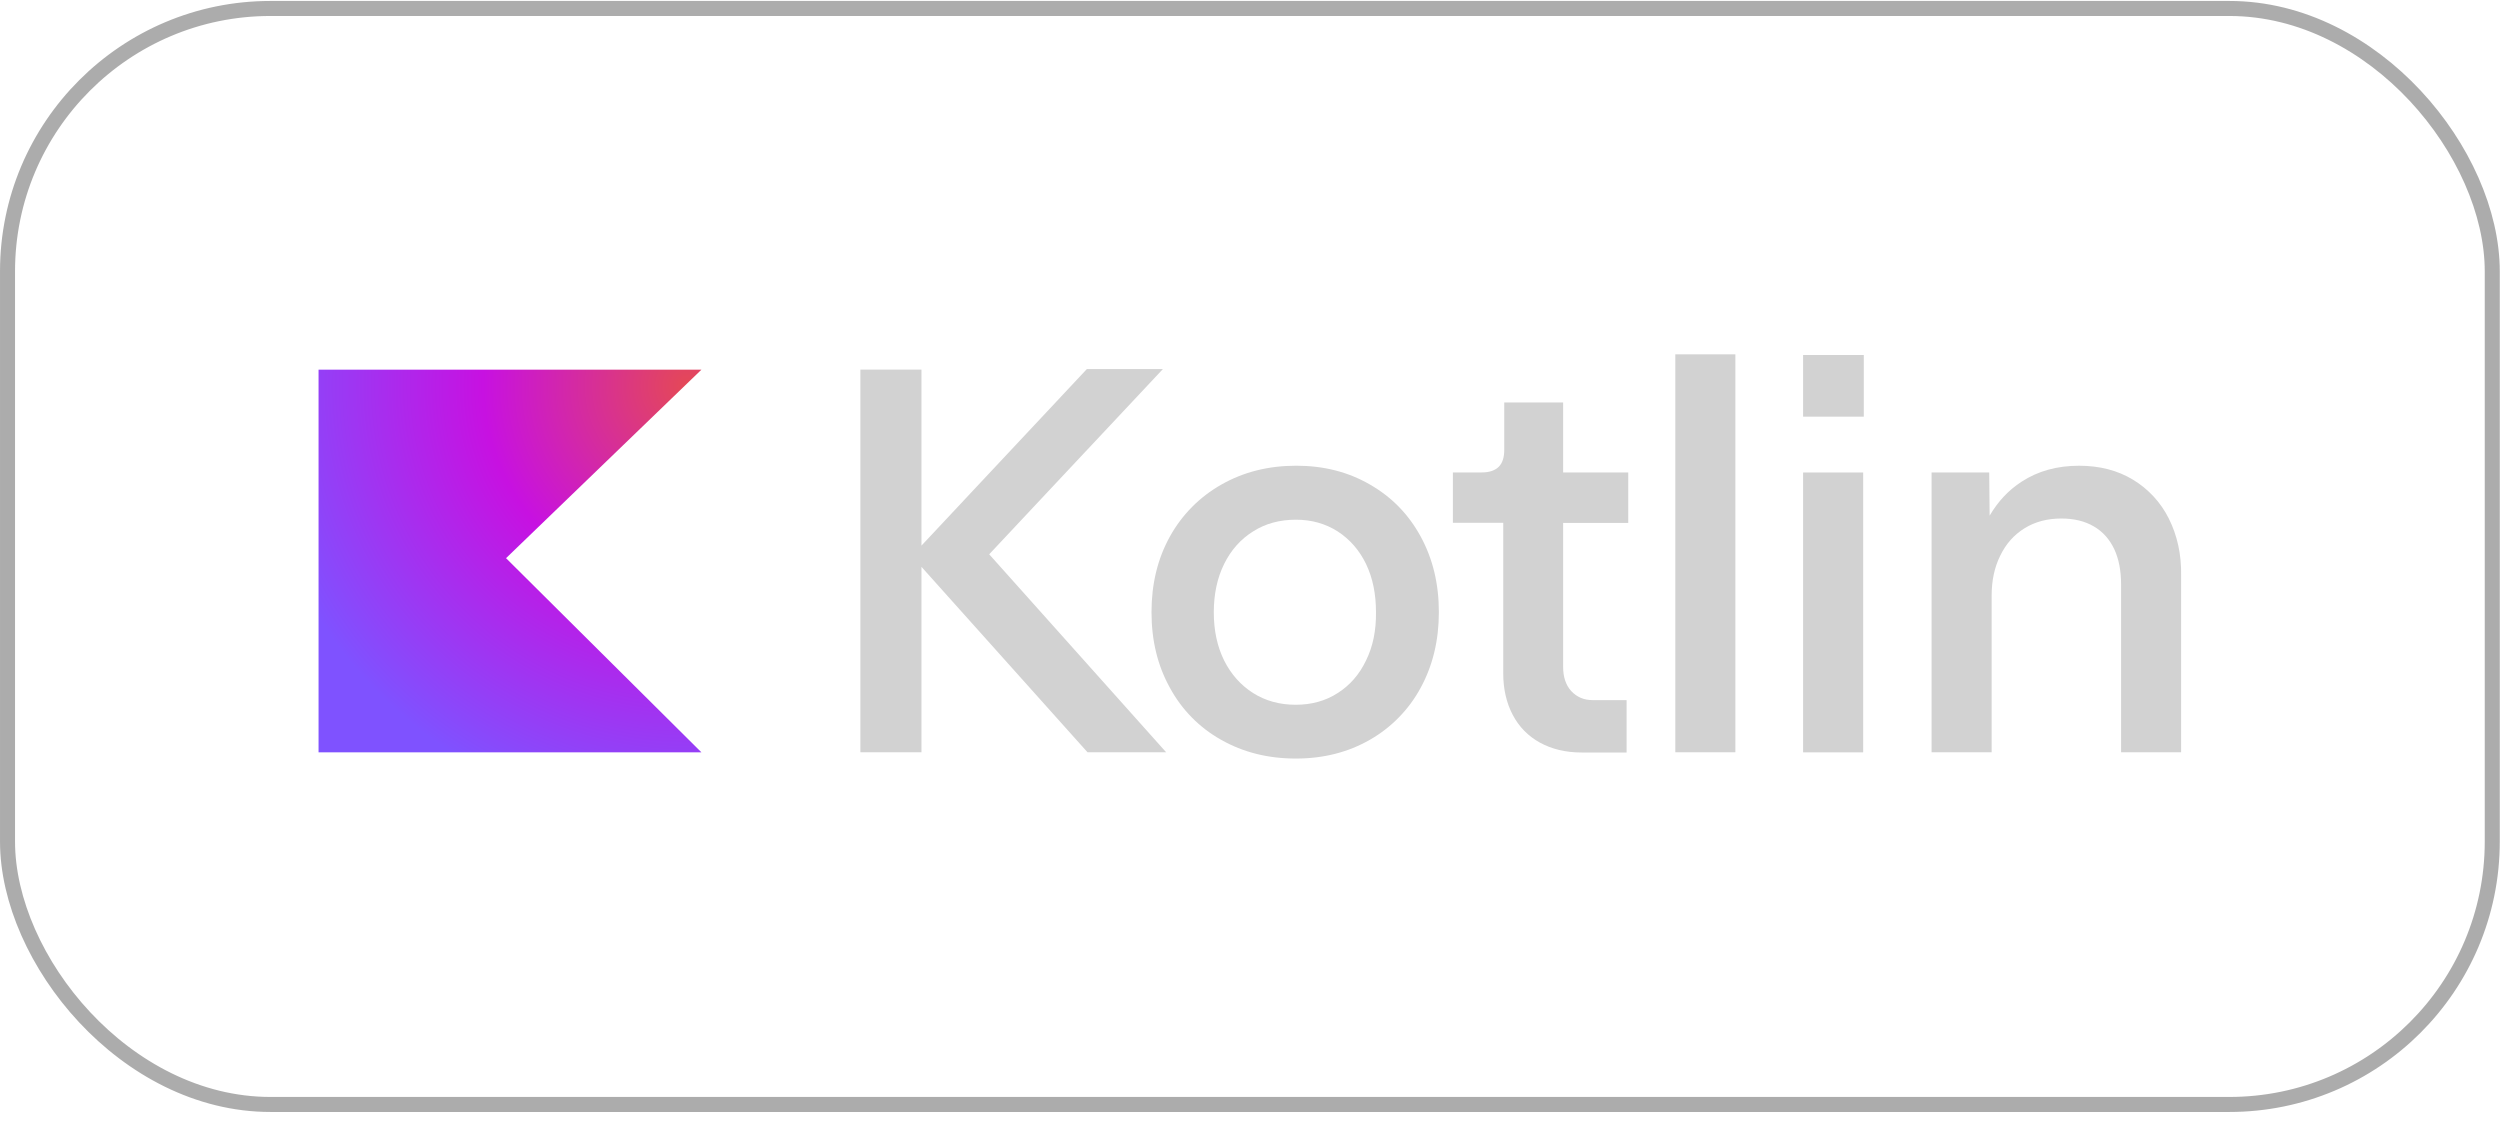
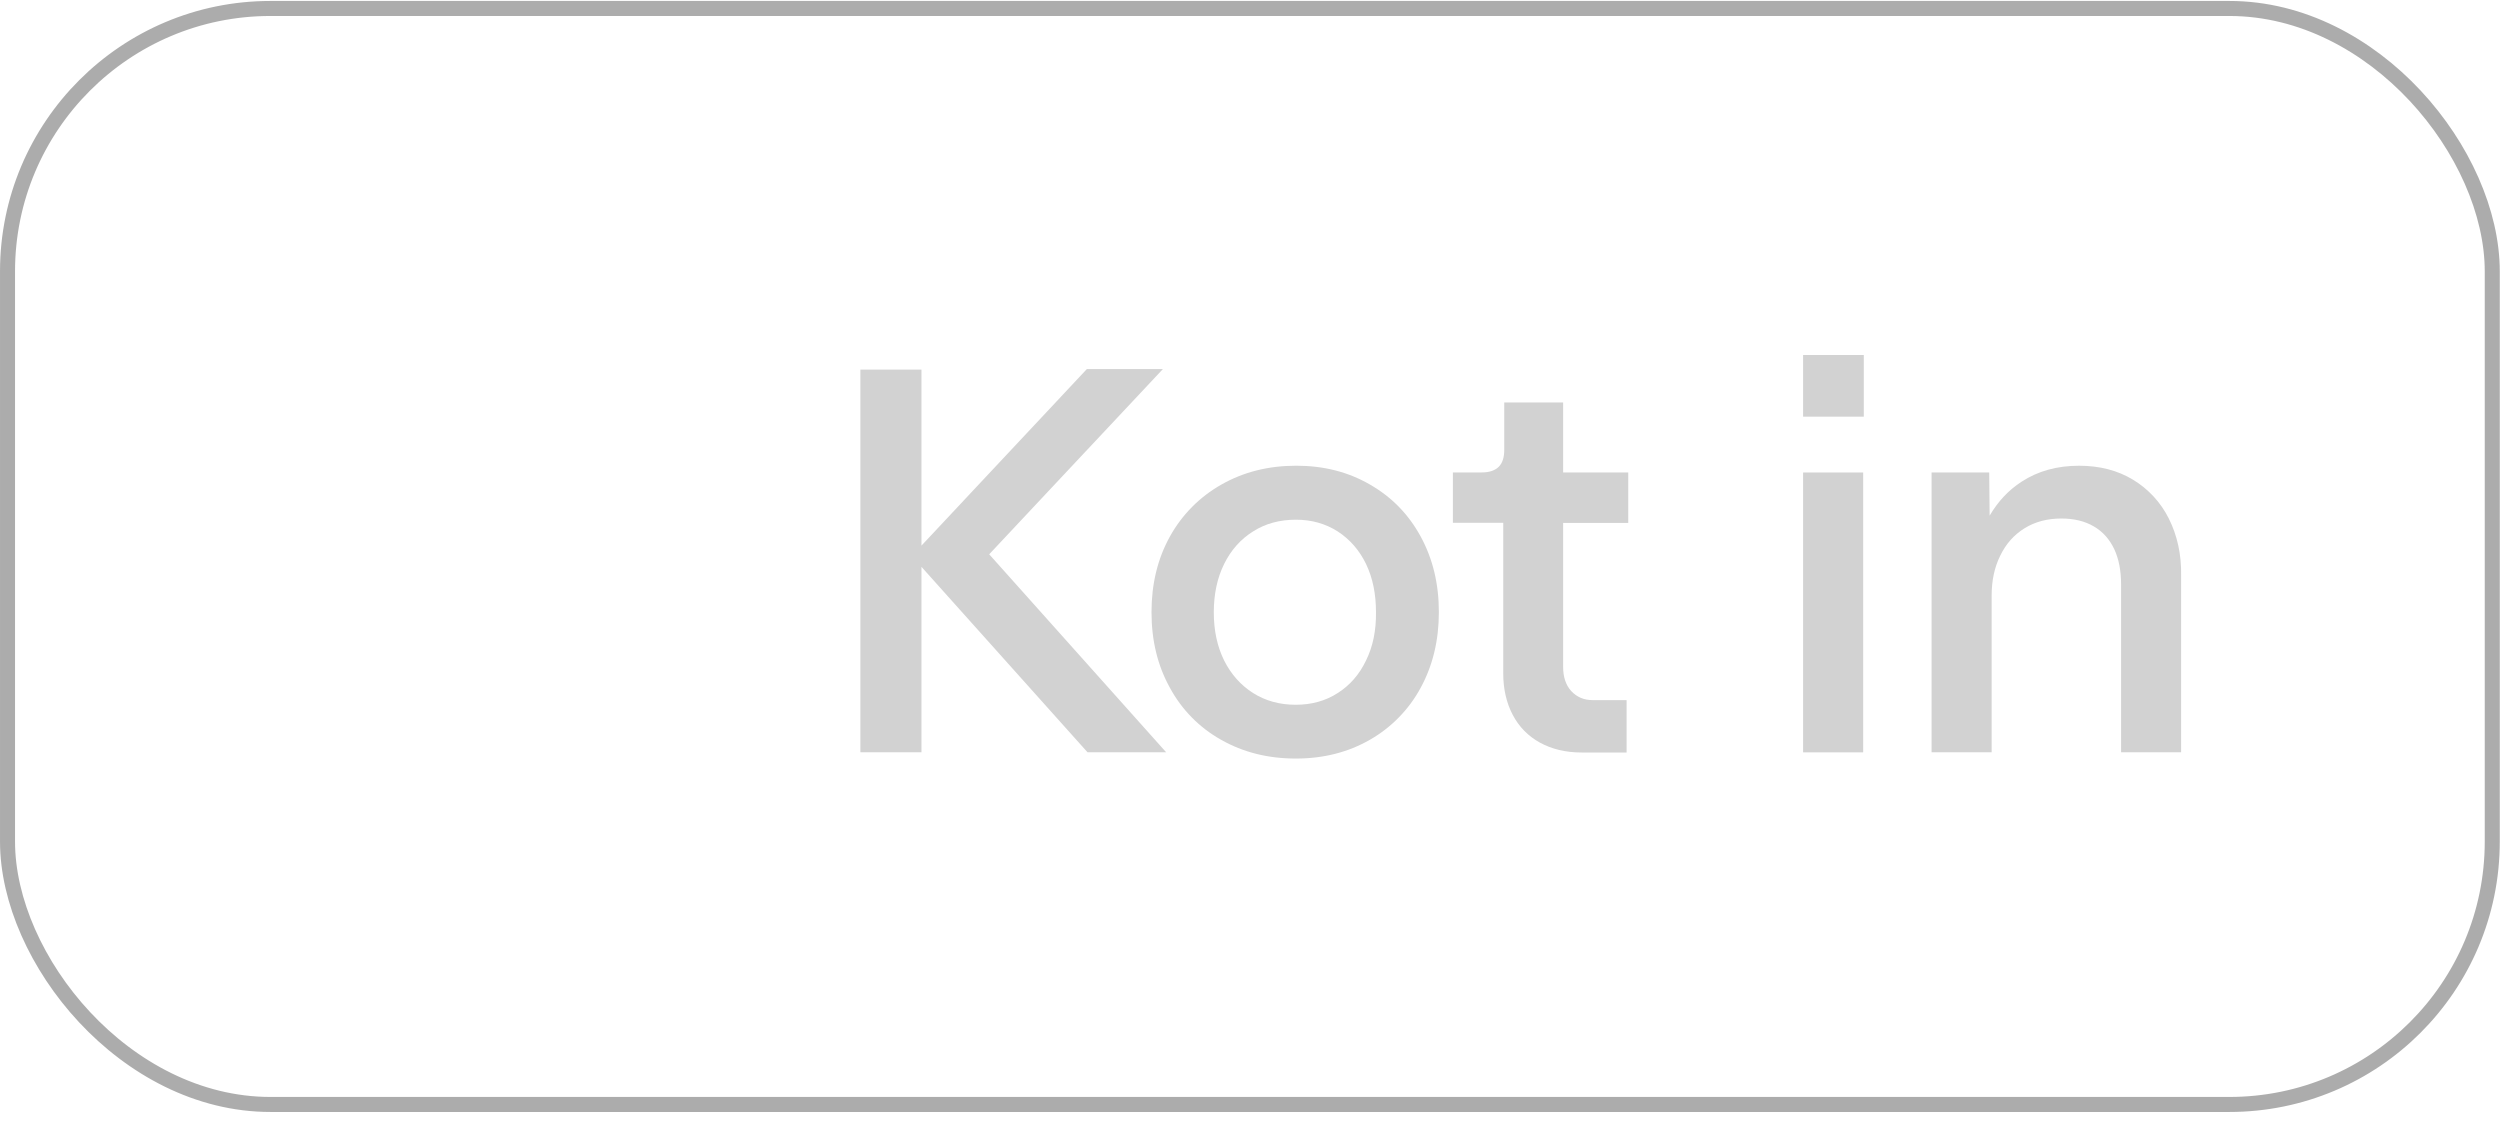
<svg xmlns="http://www.w3.org/2000/svg" width="116" height="52" viewBox="0 0 116 52" fill="none">
  <rect x="0.349" y="0.393" width="115.292" height="50.854" rx="12.201" stroke="#5B5B5B" stroke-opacity="0.5" stroke-width="0.697" />
  <g clip-path="url(#clip0_17278_1624)">
    <path d="M96.466 21.61C95.453 21.61 94.561 21.854 93.801 22.351C93.191 22.745 92.704 23.271 92.319 23.927L92.3 21.921H89.625V34.906H92.412V27.644C92.412 26.94 92.543 26.32 92.815 25.775C93.078 25.231 93.455 24.81 93.943 24.509C94.431 24.209 94.993 24.059 95.649 24.059C96.231 24.059 96.739 24.181 97.152 24.425C97.574 24.669 97.883 25.024 98.099 25.475C98.314 25.935 98.418 26.48 98.418 27.109V34.906H101.204V26.714C101.223 25.71 101.017 24.828 100.632 24.059C100.26 23.313 99.684 22.689 98.971 22.258C98.258 21.826 97.424 21.61 96.466 21.61Z" fill="#D2D2D2" />
    <path d="M83.664 16.472V19.333H86.48V16.472H83.664ZM83.664 21.924V34.909H86.451V21.924H83.664Z" fill="#D2D2D2" />
-     <path d="M77.734 16.439V34.906H80.521V16.439H77.734Z" fill="#D2D2D2" />
    <path d="M69.797 18.673V20.877C69.797 21.224 69.713 21.488 69.544 21.657C69.375 21.826 69.112 21.921 68.756 21.921H67.414V24.257H69.75V31.246C69.75 31.969 69.9 32.617 70.191 33.171C70.482 33.724 70.904 34.155 71.448 34.455C71.993 34.755 72.641 34.916 73.383 34.916H75.474V32.485H73.897C73.494 32.485 73.166 32.345 72.903 32.063C72.65 31.782 72.529 31.407 72.529 30.938V24.265H75.55V21.921H72.529V18.673L69.797 18.673Z" fill="#D2D2D2" />
    <path d="M60.148 21.609C58.853 21.609 57.699 21.9 56.676 22.482C55.67 23.049 54.842 23.884 54.284 24.894C53.711 25.926 53.43 27.099 53.43 28.404C53.43 29.717 53.711 30.881 54.284 31.913C54.83 32.926 55.653 33.763 56.657 34.325C57.68 34.907 58.834 35.197 60.129 35.197C61.405 35.197 62.551 34.907 63.564 34.325C64.559 33.757 65.375 32.921 65.919 31.913C66.482 30.881 66.763 29.708 66.763 28.404C66.763 27.09 66.482 25.926 65.919 24.894C65.356 23.862 64.578 23.064 63.564 22.482C62.56 21.9 61.424 21.609 60.148 21.609ZM60.129 24.114C60.852 24.114 61.5 24.294 62.072 24.66C62.635 25.026 63.076 25.532 63.385 26.17C63.695 26.818 63.846 27.558 63.846 28.412C63.855 29.256 63.704 29.998 63.385 30.645C63.076 31.293 62.635 31.799 62.072 32.156C61.509 32.522 60.853 32.701 60.121 32.701C59.38 32.701 58.723 32.522 58.141 32.156C57.569 31.79 57.118 31.283 56.799 30.645C56.48 29.998 56.32 29.256 56.32 28.412C56.32 27.567 56.48 26.818 56.799 26.17C57.118 25.523 57.569 25.016 58.141 24.66C58.713 24.294 59.379 24.114 60.129 24.114Z" fill="#D2D2D2" />
    <path d="M50.431 17.124L42.756 25.316V17.151H39.922V34.905H42.756V26.302L50.46 34.905H54.109L45.899 25.719L53.959 17.124L50.431 17.124Z" fill="#D2D2D2" />
-     <path d="M32.545 34.908H14.781V17.154H32.545L23.48 25.899L32.545 34.908Z" fill="url(#paint0_radial_17278_1624)" />
  </g>
  <defs>
    <radialGradient id="paint0_radial_17278_1624" cx="0" cy="0" r="1" gradientUnits="userSpaceOnUse" gradientTransform="translate(31.952 17.881) scale(20.34 20.34)">
      <stop offset="0.003" stop-color="#E44857" />
      <stop offset="0.469" stop-color="#C711E1" />
      <stop offset="1" stop-color="#7F52FF" />
    </radialGradient>
    <clipPath id="clip0_17278_1624">
      <rect width="86.423" height="18.758" fill="white" transform="translate(14.781 16.44)" />
    </clipPath>
  </defs>
</svg>